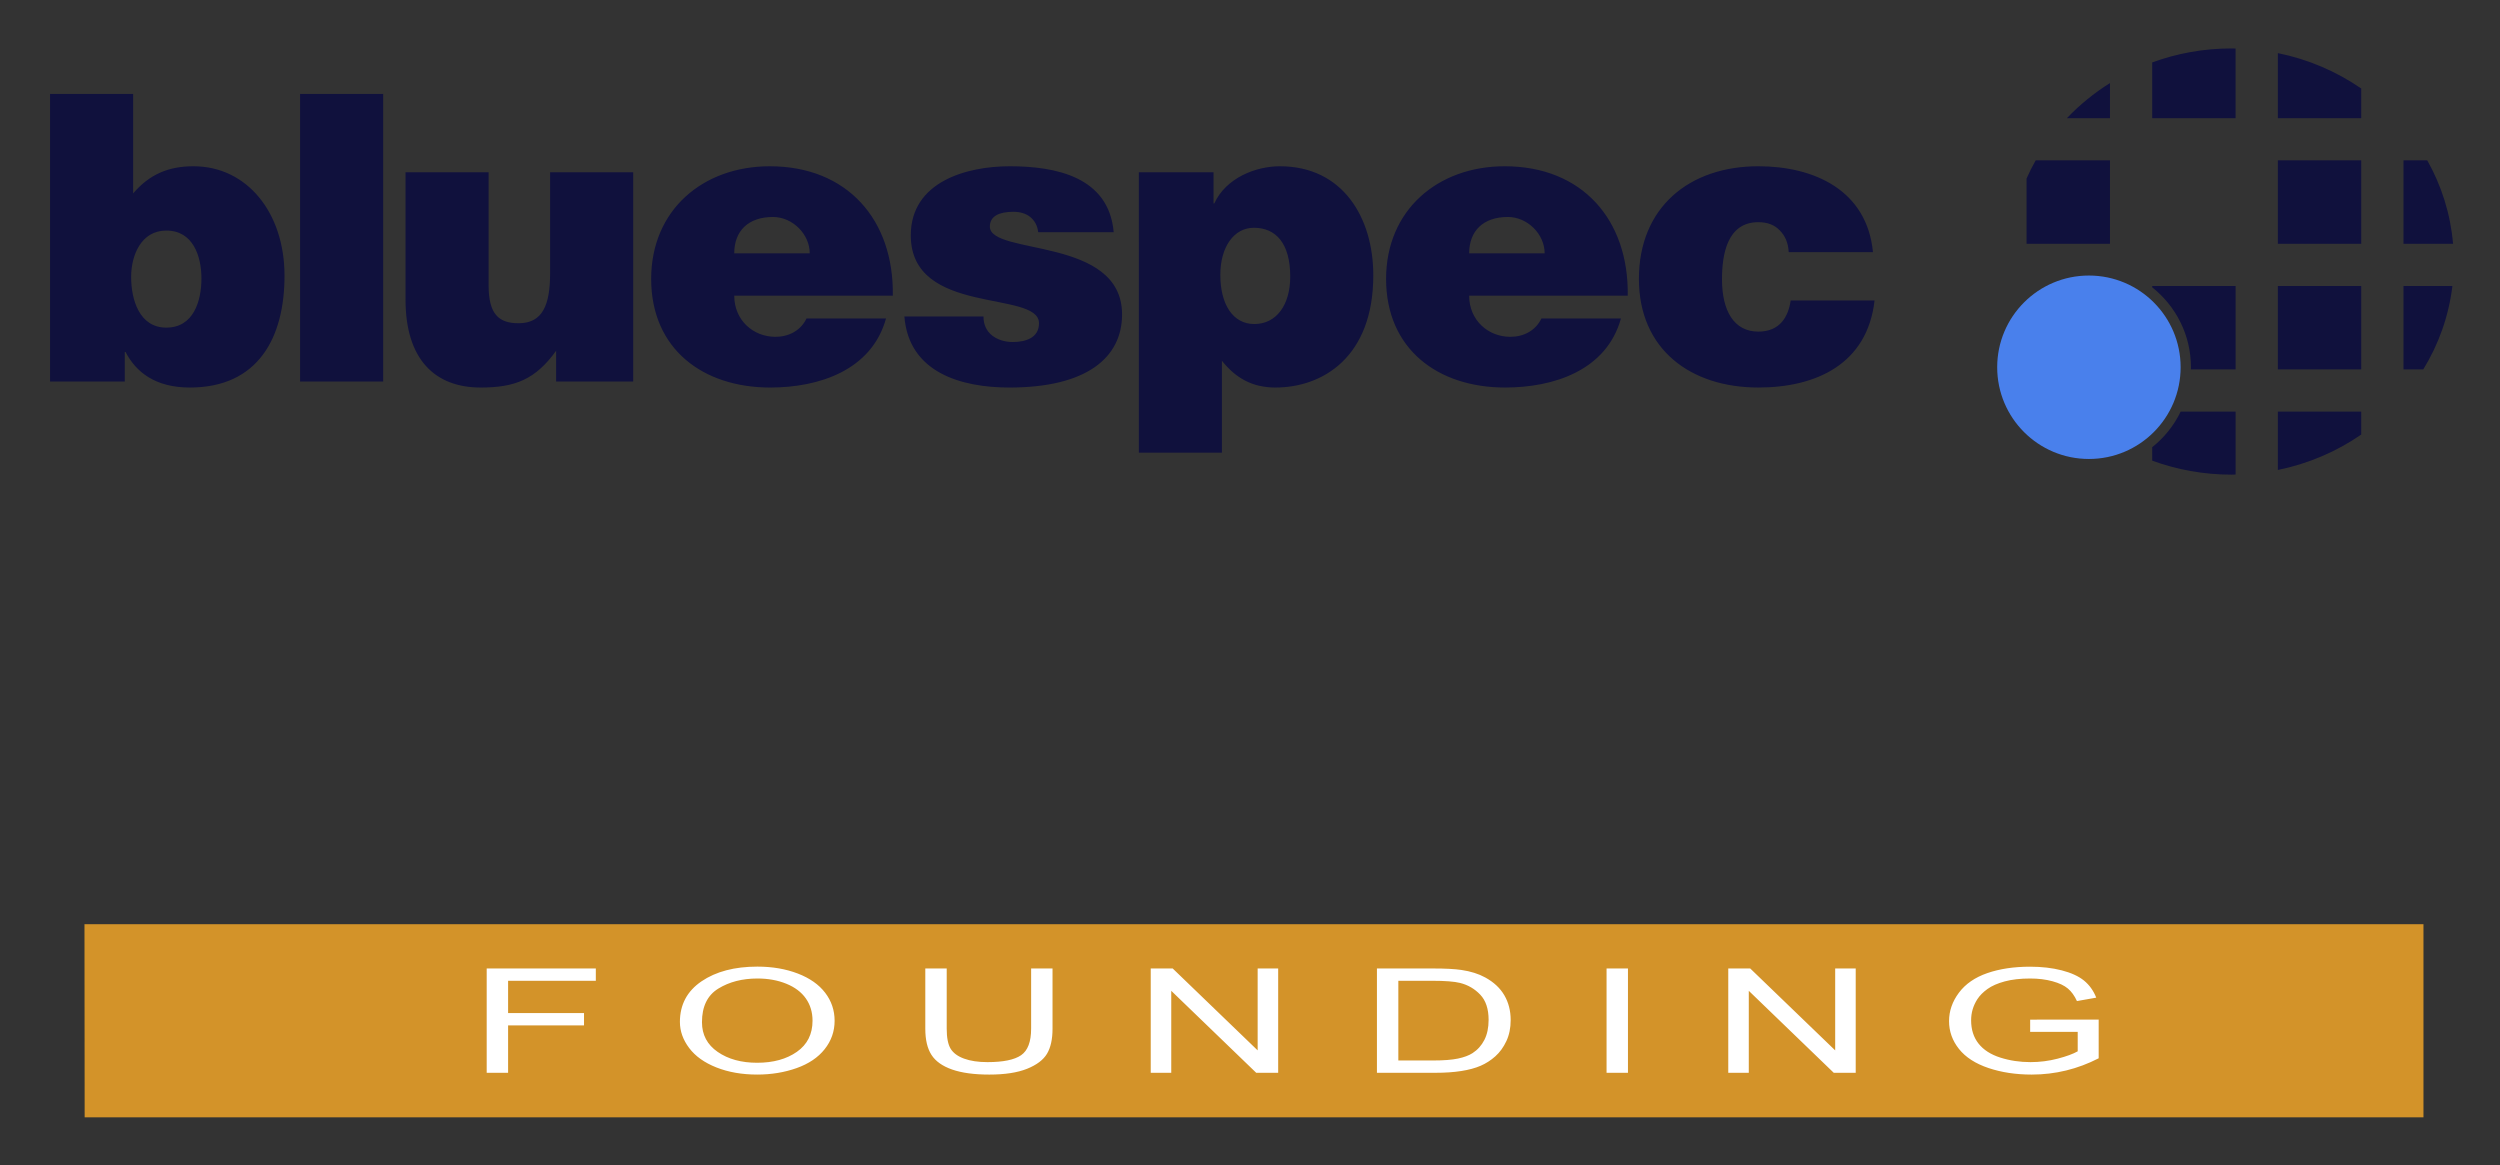
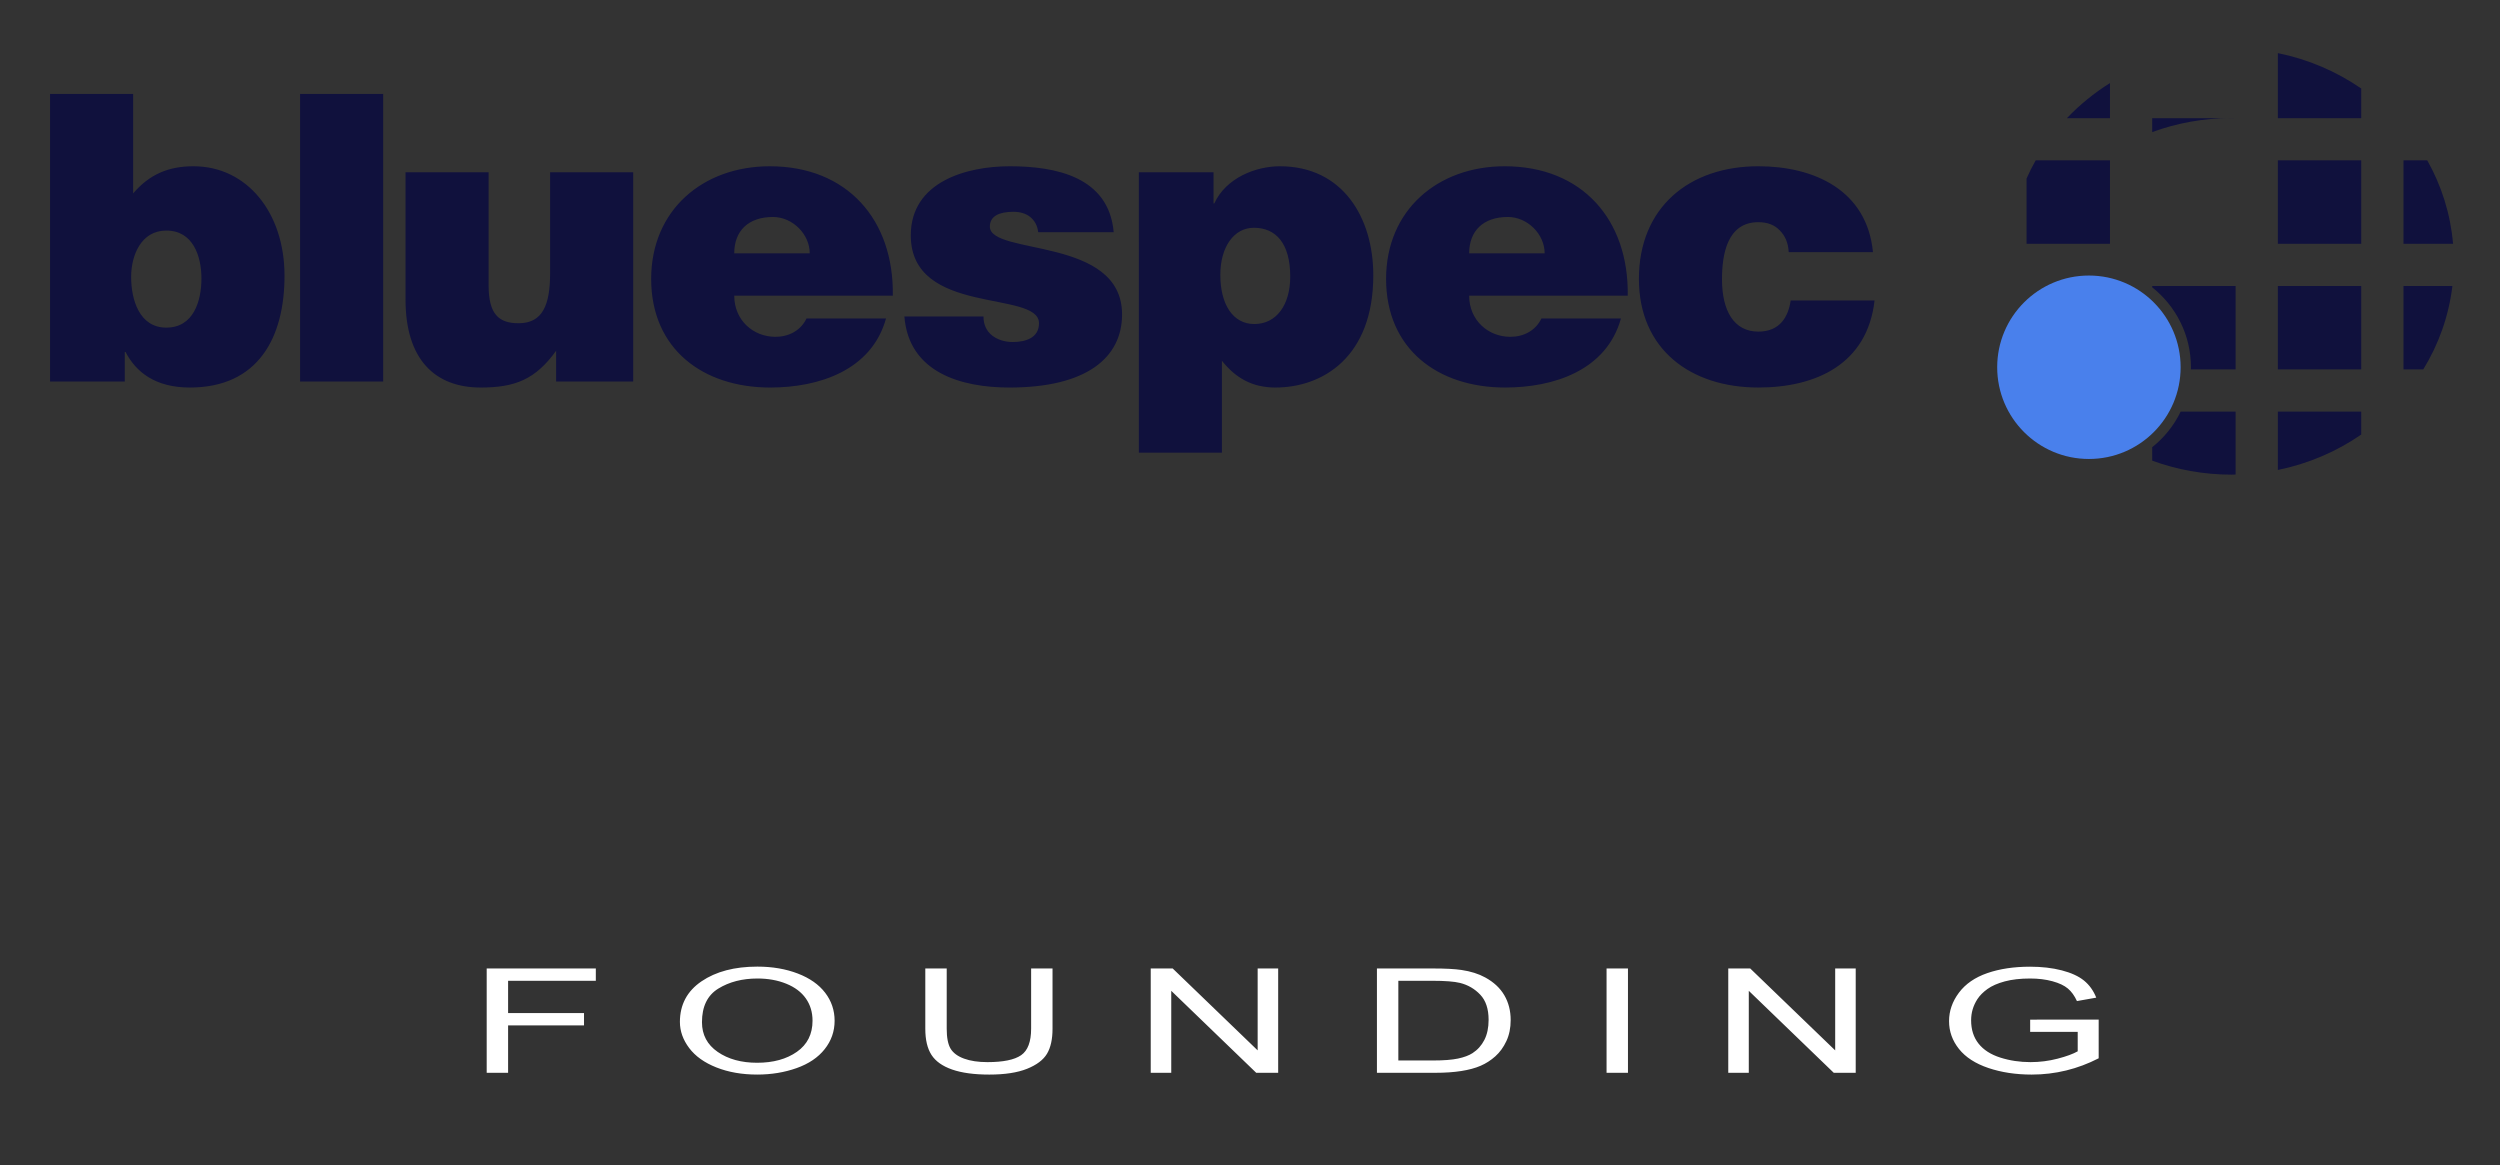
<svg xmlns="http://www.w3.org/2000/svg" role="img" viewBox="87.40 203.40 1071.20 499.20">
  <rect x="87.40" y="203.40" width="1071.20" height="499.20" fill="#333333" stroke="none" />
  <title>Bluespec (member) logo</title>
-   <path fill="#d39329" d="M123.596 599.4h1002.212v82.751H123.67l-.074-82.751z" />
  <path fill="#fff" d="M295.938 663.07v-44.701h46.759v5.274h-37.587v13.844h32.528v5.275h-32.528v20.308h-9.172zm82.787-21.771c0-7.42 3.089-13.229 9.267-17.427 6.178-4.197 14.152-6.296 23.924-6.296 6.398 0 12.166.986 17.304 2.957 5.138 1.973 9.055 4.722 11.749 8.249 2.695 3.526 4.043 7.526 4.043 11.998 0 4.533-1.419 8.589-4.256 12.167-2.836 3.578-6.855 6.286-12.056 8.126-5.201 1.84-10.812 2.76-16.832 2.76-6.524 0-12.355-1.017-17.493-3.05-5.138-2.032-9.03-4.807-11.678-8.324-2.647-3.517-3.972-7.236-3.972-11.16zm9.456.092c0 5.387 2.246 9.631 6.737 12.73s10.125 4.649 16.902 4.649c6.902 0 12.584-1.564 17.044-4.695 4.46-3.13 6.69-7.572 6.69-13.325 0-3.639-.954-6.815-2.86-9.529-1.907-2.713-4.697-4.817-8.369-6.312s-7.793-2.241-12.363-2.241c-6.493 0-12.08 1.438-16.761 4.314-4.681 2.877-7.021 7.68-7.021 14.408zm141.034-23.021h9.172v25.826c0 4.493-.788 8.061-2.363 10.703-1.577 2.643-4.421 4.792-8.534 6.449s-9.512 2.485-16.193 2.485c-6.493 0-11.805-.723-15.934-2.165-4.129-1.443-7.076-3.532-8.841-6.267-1.766-2.733-2.647-6.469-2.647-11.206v-25.826h9.172v25.796c0 3.883.56 6.744 1.679 8.584 1.118 1.84 3.041 3.258 5.768 4.253 2.727.997 6.06 1.494 10 1.494 6.744 0 11.552-.985 14.42-2.957s4.303-5.764 4.303-11.374v-25.796zm51.251 44.701v-44.701h9.408l36.406 35.096v-35.096h8.794v44.701h-9.408l-36.406-35.127v35.127h-8.794zm96.923 0v-44.701h23.877c5.39 0 9.503.213 12.34.64 3.971.59 7.359 1.657 10.165 3.202 3.656 1.992 6.39 4.538 8.203 7.638 1.812 3.101 2.718 6.643 2.718 10.627 0 3.396-.614 6.403-1.844 9.025-1.229 2.623-2.806 4.793-4.728 6.511-1.923 1.718-4.027 3.069-6.312 4.055-2.286.986-5.044 1.733-8.274 2.241-3.231.509-6.942.763-11.134.763h-25.012zm9.173-5.275h14.798c4.57 0 8.156-.274 10.757-.823 2.6-.549 4.672-1.321 6.217-2.317 2.175-1.402 3.869-3.288 5.083-5.656 1.213-2.368 1.82-5.239 1.82-8.614 0-4.675-1.19-8.268-3.57-10.778s-5.271-4.193-8.676-5.047c-2.458-.609-6.414-.915-11.867-.915h-14.562v34.151zm89.216 5.275v-44.701h9.172v44.701h-9.172zm52.149 0v-44.701h9.408l36.405 35.096v-35.096h8.794v44.701h-9.408l-36.405-35.127v35.127h-8.794zm129.356-17.533v-5.244l29.36-.031v16.588c-4.508 2.317-9.157 4.061-13.947 5.229-4.792 1.169-9.709 1.754-14.752 1.754-6.808 0-12.994-.94-18.557-2.821-5.563-1.88-9.764-4.599-12.601-8.156-2.836-3.558-4.255-7.531-4.255-11.923 0-4.35 1.41-8.41 4.231-12.182 2.82-3.771 6.879-6.57 12.175-8.4 5.295-1.829 11.395-2.744 18.297-2.744 5.012 0 9.542.523 13.593 1.57 4.05 1.047 7.226 2.506 9.527 4.376 2.3 1.87 4.05 4.31 5.248 7.317l-8.274 1.464c-1.04-2.276-2.333-4.065-3.877-5.366-1.545-1.301-3.751-2.343-6.619-3.126-2.868-.782-6.052-1.174-9.55-1.174-4.192 0-7.817.412-10.875 1.235s-5.524 1.905-7.399 3.247-3.333 2.815-4.373 4.422c-1.766 2.765-2.647 5.763-2.647 8.995 0 3.984 1.063 7.317 3.191 10.001s5.225 4.676 9.29 5.977c4.066 1.301 8.385 1.951 12.955 1.951 3.972 0 7.849-.492 11.631-1.479 3.782-.985 6.649-2.038 8.604-3.156v-8.324H957.284z" />
  <g data-name="Layer 1-2">
-     <path fill="#10113d" d="M144.45 286.278c7.015-8.216 15.231-11.64 25.841-11.64 22.933 0 39.02 19.854 39.02 46.895 0 26.526-11.293 47.918-40.56 47.918-14.889 0-23.105-6.674-27.554-15.231h-.342v12.663h-32.004V243.66h35.599v42.617m29.263 36.451c0-9.586-3.593-20.537-15.06-20.537-10.781 0-15.061 10.609-15.061 19.853 0 9.584 3.424 21.735 15.061 21.735 11.638 0 15.06-11.297 15.06-21.05zM215.985 243.66h35.596v123.223h-35.596zm142.729 123.223h-33.029v-13.178c-8.898 12.321-17.627 15.745-32.345 15.745-19.51 0-32.176-11.981-32.176-37.652v-54.593h35.597v48.434c0 12.324 4.281 16.258 12.838 16.258 10.268 0 13.519-7.701 13.519-21.565v-43.126h35.597v89.678zm43.297-36.793c0 10.608 8.215 17.629 17.63 17.629 5.646 0 10.781-2.57 13.348-7.875h34.058c-6.162 22.249-28.754 29.607-49.631 29.607-28.753 0-51.001-16.43-51.001-46.551 0-29.435 22.077-48.261 50.829-48.261 33.202 0 53.226 22.932 52.712 55.452h-67.944m32.347-18.141c0-8.216-7.359-15.578-15.747-15.578-10.61 0-16.601 5.991-16.601 15.578h32.347zm74.443 27.04c0 3.592 1.37 6.332 3.766 8.215 2.224 1.709 5.303 2.74 8.727 2.74 5.477 0 11.296-1.713 11.296-8.047 0-14.374-54.935-2.907-54.935-37.651 0-22.932 23.788-29.607 42.442-29.607 19.51 0 42.443 4.45 44.497 28.24h-32.346c-.342-2.91-1.541-4.965-3.423-6.506-1.881-1.538-4.451-2.225-7.188-2.225-6.161 0-10.097 1.883-10.097 6.333 0 12.497 56.648 4.108 56.648 37.651 0 18.657-15.402 31.321-48.262 31.321-20.536 0-43.127-6.332-45.011-30.462h33.886zm98.576-61.784v13.349h.342c4.964-10.951 17.8-15.916 28.067-15.916 27.04 0 40.048 22.079 40.048 46.72 0 35.259-21.907 48.092-41.928 48.092-9.756 0-16.944-3.936-22.934-11.467v39.363h-35.599V277.205h32.004m32.861 44.667c0-14.204-6.162-20.879-15.573-20.879-8.557 0-14.379 8.216-14.379 20.197 0 12.491 5.308 21.048 14.549 21.048 9.414 0 15.403-8.043 15.403-20.366h0zm76.669 8.217c0 10.608 8.215 17.629 17.629 17.629 5.647 0 10.782-2.57 13.348-7.875h34.058c-6.159 22.249-28.751 29.607-49.631 29.607-28.751 0-51-16.43-51-46.551 0-29.435 22.077-48.261 50.83-48.261 33.201 0 53.223 22.932 52.711 55.452h-67.944m32.347-18.141c0-8.216-7.361-15.578-15.745-15.578-10.61 0-16.602 5.991-16.602 15.578h32.347zm104.565-.517c-.172-3.934-1.541-7.015-3.766-9.24-2.223-2.398-5.305-3.593-9.241-3.593-13.35 0-15.575 13.86-15.575 24.472 0 13.52 5.135 22.419 15.575 22.419 9.241 0 12.835-6.329 13.864-13.35h35.937c-3.08 27.214-24.984 37.31-49.801 37.31-28.923 0-51.17-16.255-51.17-46.551 0-30.632 21.563-48.261 51.17-48.261 23.958 0 46.551 10.268 49.117 36.795h-36.109zm155.755 15.081c10.1 8.007 16.598 20.359 16.598 34.249 0 .312-.04.614-.047.925h19.185v-35.753h-35.736v.58zm0 68.497v5.772c10.554 3.859 21.997 5.993 33.966 5.993.594 0 1.179-.033 1.77-.043v-26.957h-23.537c-2.887 5.958-7.063 11.162-12.2 15.234zm-18.098-122.912h-31.821c-1.428 2.53-2.738 5.13-3.916 7.797v27.965h35.737v-35.762h0zm0-33.099c-6.801 4.26-13.012 9.311-18.458 15.048h18.458v-15.048zm135.949 33.099h-10.175v35.762h21.238c-1.108-12.859-4.972-24.968-11.064-35.762zm-64.009-18.051h35.728v-12.718c-10.511-7.25-22.616-12.505-35.728-15.171v27.889zm-0 18.052h35.728v35.762h-35.728zm53.834 89.587h8.472c6.578-10.713 10.937-22.82 12.479-35.753h-20.951v35.753zM1063.416 325.933h35.728v35.753h-35.728zm0 78.839c13.112-2.666 25.216-7.921 35.728-15.171v-9.825h-35.728v24.997zm-53.843-174.624v23.899h35.736v-29.849c-.591-.01-1.176-.043-1.77-.043-11.969 0-23.413 2.134-33.966 5.993z" />
+     <path fill="#10113d" d="M144.45 286.278c7.015-8.216 15.231-11.64 25.841-11.64 22.933 0 39.02 19.854 39.02 46.895 0 26.526-11.293 47.918-40.56 47.918-14.889 0-23.105-6.674-27.554-15.231h-.342v12.663h-32.004V243.66h35.599v42.617m29.263 36.451c0-9.586-3.593-20.537-15.06-20.537-10.781 0-15.061 10.609-15.061 19.853 0 9.584 3.424 21.735 15.061 21.735 11.638 0 15.06-11.297 15.06-21.05zM215.985 243.66h35.596v123.223h-35.596zm142.729 123.223h-33.029v-13.178c-8.898 12.321-17.627 15.745-32.345 15.745-19.51 0-32.176-11.981-32.176-37.652v-54.593h35.597v48.434c0 12.324 4.281 16.258 12.838 16.258 10.268 0 13.519-7.701 13.519-21.565v-43.126h35.597v89.678zm43.297-36.793c0 10.608 8.215 17.629 17.63 17.629 5.646 0 10.781-2.57 13.348-7.875h34.058c-6.162 22.249-28.754 29.607-49.631 29.607-28.753 0-51.001-16.43-51.001-46.551 0-29.435 22.077-48.261 50.829-48.261 33.202 0 53.226 22.932 52.712 55.452h-67.944m32.347-18.141c0-8.216-7.359-15.578-15.747-15.578-10.61 0-16.601 5.991-16.601 15.578h32.347zm74.443 27.04c0 3.592 1.37 6.332 3.766 8.215 2.224 1.709 5.303 2.74 8.727 2.74 5.477 0 11.296-1.713 11.296-8.047 0-14.374-54.935-2.907-54.935-37.651 0-22.932 23.788-29.607 42.442-29.607 19.51 0 42.443 4.45 44.497 28.24h-32.346c-.342-2.91-1.541-4.965-3.423-6.506-1.881-1.538-4.451-2.225-7.188-2.225-6.161 0-10.097 1.883-10.097 6.333 0 12.497 56.648 4.108 56.648 37.651 0 18.657-15.402 31.321-48.262 31.321-20.536 0-43.127-6.332-45.011-30.462h33.886zm98.576-61.784v13.349h.342c4.964-10.951 17.8-15.916 28.067-15.916 27.04 0 40.048 22.079 40.048 46.72 0 35.259-21.907 48.092-41.928 48.092-9.756 0-16.944-3.936-22.934-11.467v39.363h-35.599V277.205h32.004m32.861 44.667c0-14.204-6.162-20.879-15.573-20.879-8.557 0-14.379 8.216-14.379 20.197 0 12.491 5.308 21.048 14.549 21.048 9.414 0 15.403-8.043 15.403-20.366h0zm76.669 8.217c0 10.608 8.215 17.629 17.629 17.629 5.647 0 10.782-2.57 13.348-7.875h34.058c-6.159 22.249-28.751 29.607-49.631 29.607-28.751 0-51-16.43-51-46.551 0-29.435 22.077-48.261 50.83-48.261 33.201 0 53.223 22.932 52.711 55.452h-67.944m32.347-18.141c0-8.216-7.361-15.578-15.745-15.578-10.61 0-16.602 5.991-16.602 15.578h32.347zm104.565-.517c-.172-3.934-1.541-7.015-3.766-9.24-2.223-2.398-5.305-3.593-9.241-3.593-13.35 0-15.575 13.86-15.575 24.472 0 13.52 5.135 22.419 15.575 22.419 9.241 0 12.835-6.329 13.864-13.35h35.937c-3.08 27.214-24.984 37.31-49.801 37.31-28.923 0-51.17-16.255-51.17-46.551 0-30.632 21.563-48.261 51.17-48.261 23.958 0 46.551 10.268 49.117 36.795h-36.109zm155.755 15.081c10.1 8.007 16.598 20.359 16.598 34.249 0 .312-.04.614-.047.925h19.185v-35.753h-35.736v.58zm0 68.497v5.772c10.554 3.859 21.997 5.993 33.966 5.993.594 0 1.179-.033 1.77-.043v-26.957h-23.537c-2.887 5.958-7.063 11.162-12.2 15.234zm-18.098-122.912h-31.821c-1.428 2.53-2.738 5.13-3.916 7.797v27.965h35.737v-35.762h0zm0-33.099c-6.801 4.26-13.012 9.311-18.458 15.048h18.458v-15.048zm135.949 33.099h-10.175v35.762h21.238c-1.108-12.859-4.972-24.968-11.064-35.762zm-64.009-18.051h35.728v-12.718c-10.511-7.25-22.616-12.505-35.728-15.171v27.889zm-0 18.052h35.728v35.762h-35.728zm53.834 89.587h8.472c6.578-10.713 10.937-22.82 12.479-35.753h-20.951v35.753zM1063.416 325.933h35.728v35.753h-35.728zm0 78.839c13.112-2.666 25.216-7.921 35.728-15.171v-9.825h-35.728v24.997zm-53.843-174.624v23.899h35.736c-.591-.01-1.176-.043-1.77-.043-11.969 0-23.413 2.134-33.966 5.993z" />
    <circle cx="982.456" cy="360.762" r="39.3" fill="#4980ec" />
  </g>
</svg>